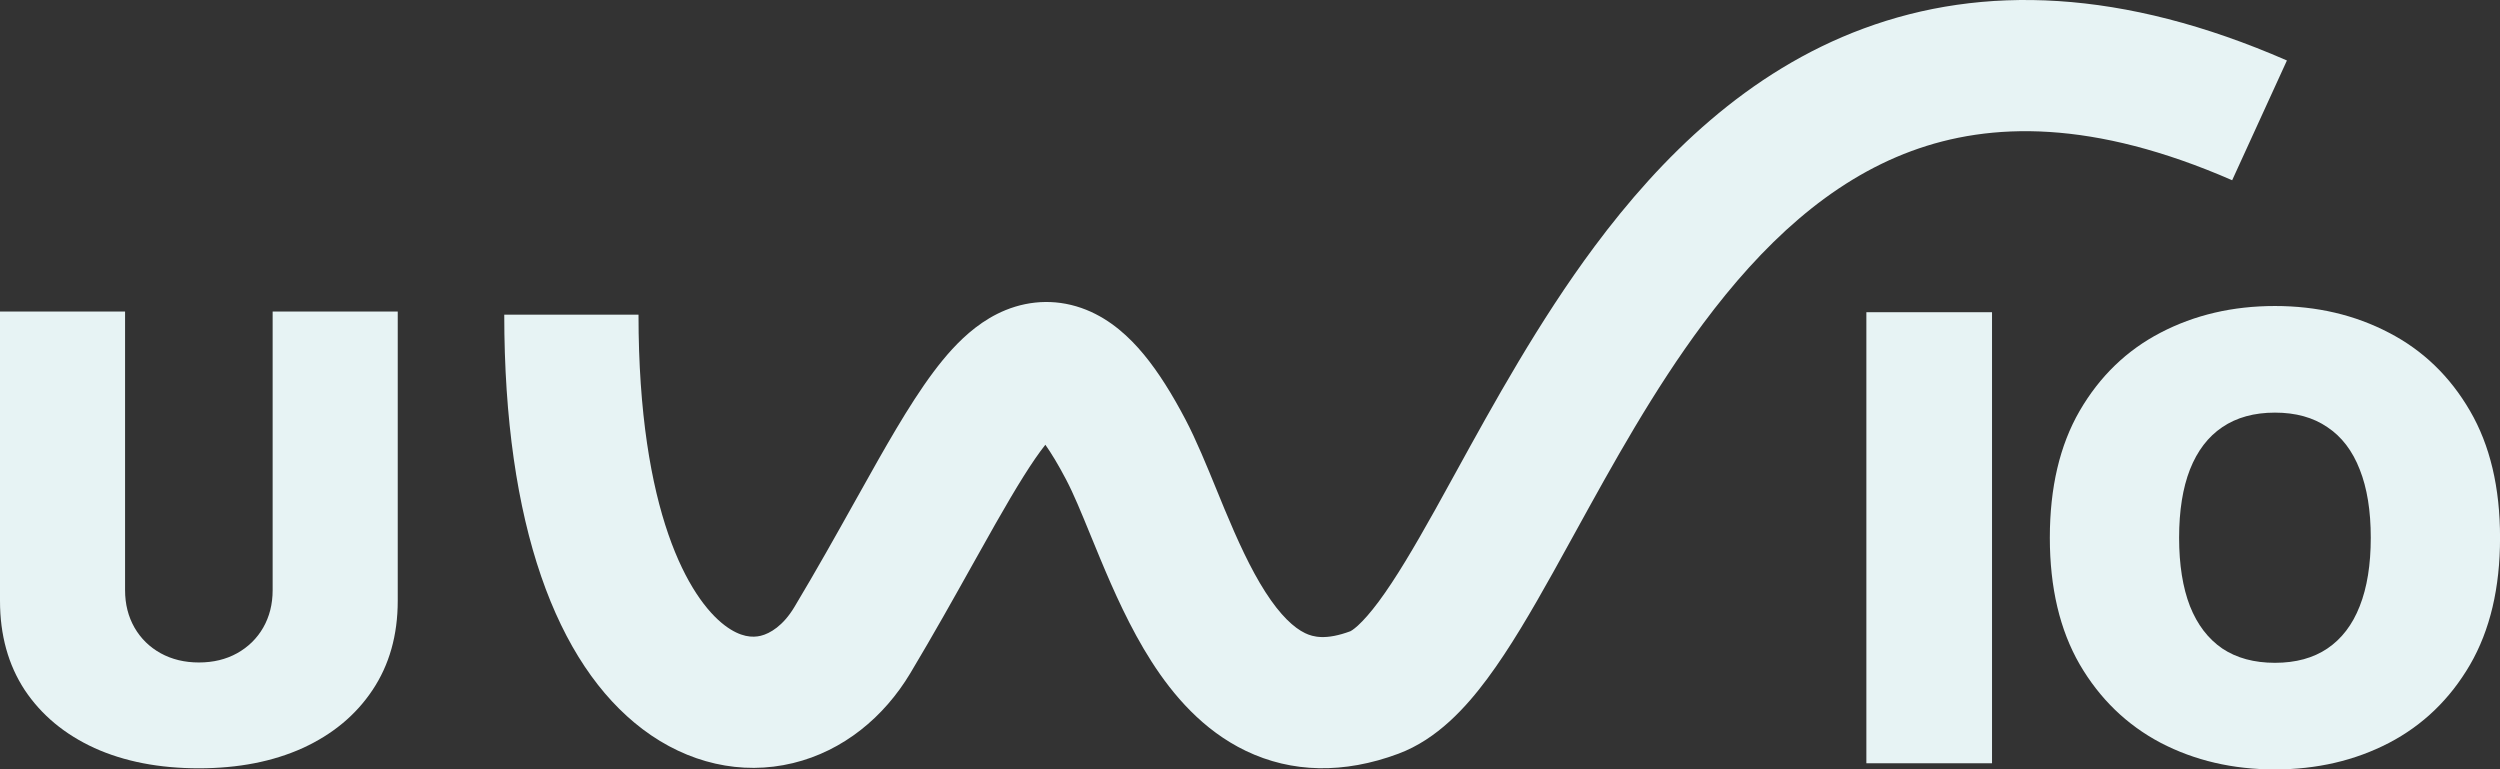
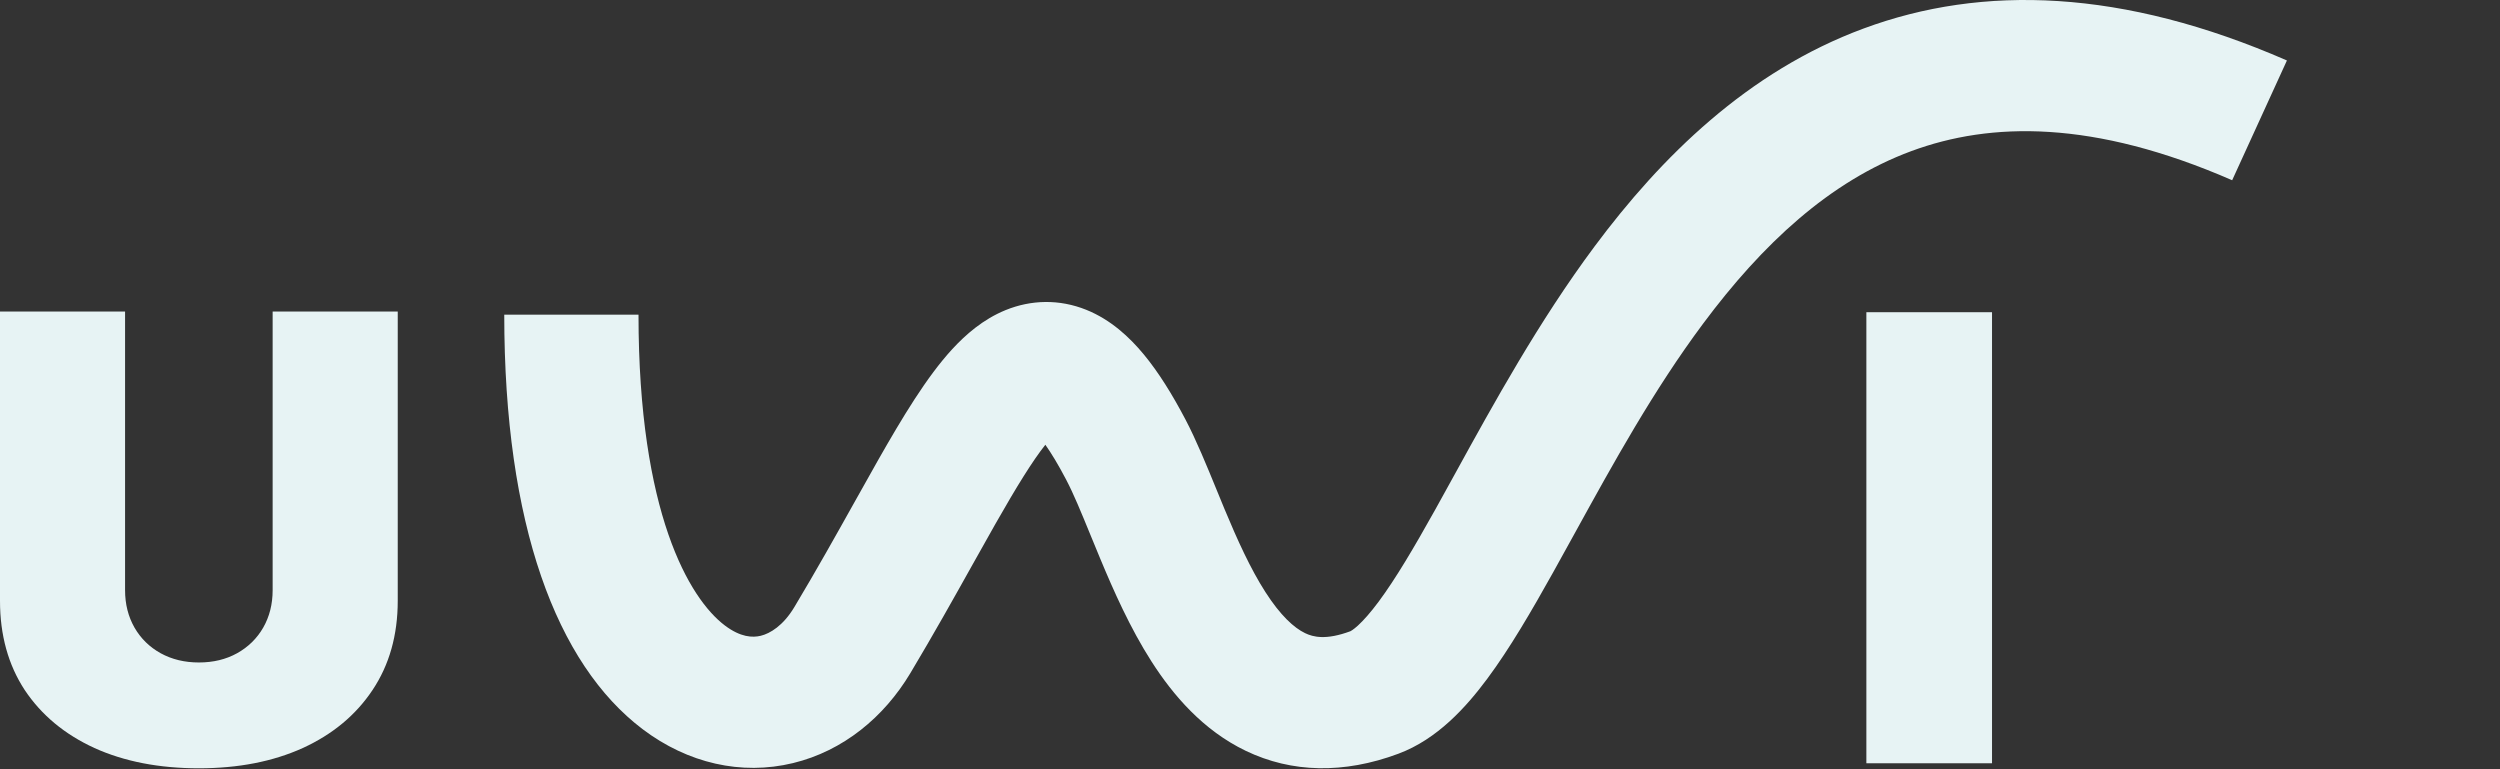
<svg xmlns="http://www.w3.org/2000/svg" width="104" height="32" viewBox="0 0 104 32" fill="none">
  <rect x="0" y="0" width="104" height="32" fill="#333333" stroke="none" />
  <g>
-     <path d="M104.002 22.369C104.002 24.458 103.585 26.22 102.752 27.655C101.918 29.085 100.793 30.169 99.376 30.908C97.96 31.641 96.38 32.008 94.638 32.008C92.883 32.008 91.297 31.638 89.88 30.899C88.47 30.154 87.348 29.067 86.514 27.637C85.687 26.202 85.273 24.446 85.273 22.369C85.273 20.28 85.687 18.521 86.514 17.092C87.348 15.656 88.47 14.572 89.88 13.839C91.297 13.1 92.883 12.73 94.638 12.73C96.38 12.73 97.96 13.1 99.376 13.839C100.793 14.572 101.918 15.656 102.752 17.092C103.585 18.521 104.002 20.28 104.002 22.369ZM98.624 22.369C98.624 21.245 98.471 20.298 98.164 19.529C97.863 18.753 97.415 18.167 96.819 17.77C96.23 17.366 95.503 17.165 94.638 17.165C93.773 17.165 93.043 17.366 92.447 17.77C91.858 18.167 91.41 18.753 91.103 19.529C90.802 20.298 90.651 21.245 90.651 22.369C90.651 23.493 90.802 24.443 91.103 25.218C91.41 25.988 91.858 26.574 92.447 26.978C93.043 27.375 93.773 27.573 94.638 27.573C95.503 27.573 96.23 27.375 96.819 26.978C97.415 26.574 97.863 25.988 98.164 25.218C98.471 24.443 98.624 23.493 98.624 22.369Z" fill="#E7F3F4" />
    <path d="M82.868 12.988V31.752H77.641V12.988H82.868Z" fill="#E7F3F4" />
  </g>
  <g>
    <path d="M11.342 12.959H16.546V24.991C16.546 26.422 16.196 27.66 15.497 28.706C14.805 29.745 13.838 30.549 12.596 31.118C11.355 31.68 9.914 31.961 8.273 31.961C6.619 31.961 5.172 31.68 3.93 31.118C2.689 30.549 1.722 29.745 1.029 28.706C0.343 27.66 0 26.422 0 24.991L0 12.959H5.203V24.551C5.203 25.132 5.334 25.652 5.596 26.11C5.858 26.563 6.22 26.917 6.682 27.174C7.15 27.431 7.68 27.559 8.273 27.559C8.872 27.559 9.402 27.431 9.864 27.174C10.325 26.917 10.687 26.563 10.949 26.11C11.211 25.652 11.342 25.132 11.342 24.551V12.959Z" fill="#E7F3F4" />
  </g>
  <g>
    <path d="M61.873 28.232C60.998 29.41 59.797 30.751 58.17 31.356C55.901 32.201 53.739 32.154 51.827 31.236C50.038 30.377 48.793 28.907 47.907 27.525C47.011 26.128 46.321 24.563 45.766 23.232C45.618 22.877 45.482 22.545 45.355 22.235C44.968 21.29 44.663 20.546 44.349 19.948C44.015 19.312 43.728 18.842 43.487 18.502C42.953 19.175 42.297 20.235 41.424 21.769C41.133 22.281 40.821 22.839 40.489 23.432C39.718 24.812 38.84 26.383 37.867 28.009C36.777 29.828 35.084 31.238 32.988 31.745C30.841 32.265 28.612 31.753 26.736 30.336C23.148 27.625 20.977 21.822 20.977 13.091H26.562C26.562 21.335 28.677 24.904 30.153 26.019C30.81 26.515 31.309 26.53 31.645 26.449C32.032 26.355 32.578 26.034 33.046 25.253C33.977 23.699 34.784 22.254 35.539 20.904C35.882 20.289 36.215 19.694 36.542 19.118C37.529 17.385 38.544 15.687 39.615 14.523C40.161 13.931 40.891 13.283 41.836 12.899C42.89 12.471 44.061 12.434 45.191 12.889C46.208 13.299 46.986 14.024 47.584 14.747C48.197 15.489 48.767 16.408 49.318 17.456C49.764 18.305 50.206 19.386 50.616 20.388C50.726 20.658 50.834 20.923 50.939 21.175C51.48 22.473 52.019 23.66 52.639 24.627C53.27 25.61 53.832 26.118 54.292 26.339C54.629 26.501 55.158 26.637 56.177 26.259C56.179 26.258 56.285 26.209 56.492 26.021C56.722 25.81 57.009 25.49 57.354 25.026C58.053 24.085 58.811 22.803 59.706 21.2C59.98 20.709 60.264 20.191 60.56 19.653C62.131 16.796 64.018 13.363 66.333 10.253C69.098 6.54 72.69 2.974 77.534 1.183C82.475 -0.644 88.293 -0.47 95.136 2.516L92.858 7.498C87.082 4.978 82.811 5.066 79.511 6.286C76.114 7.542 73.313 10.155 70.85 13.463C68.779 16.243 67.101 19.293 65.526 22.154C65.217 22.715 64.913 23.268 64.61 23.811C63.715 25.415 62.806 26.977 61.873 28.232Z" fill="#E7F3F4" />
  </g>
</svg>